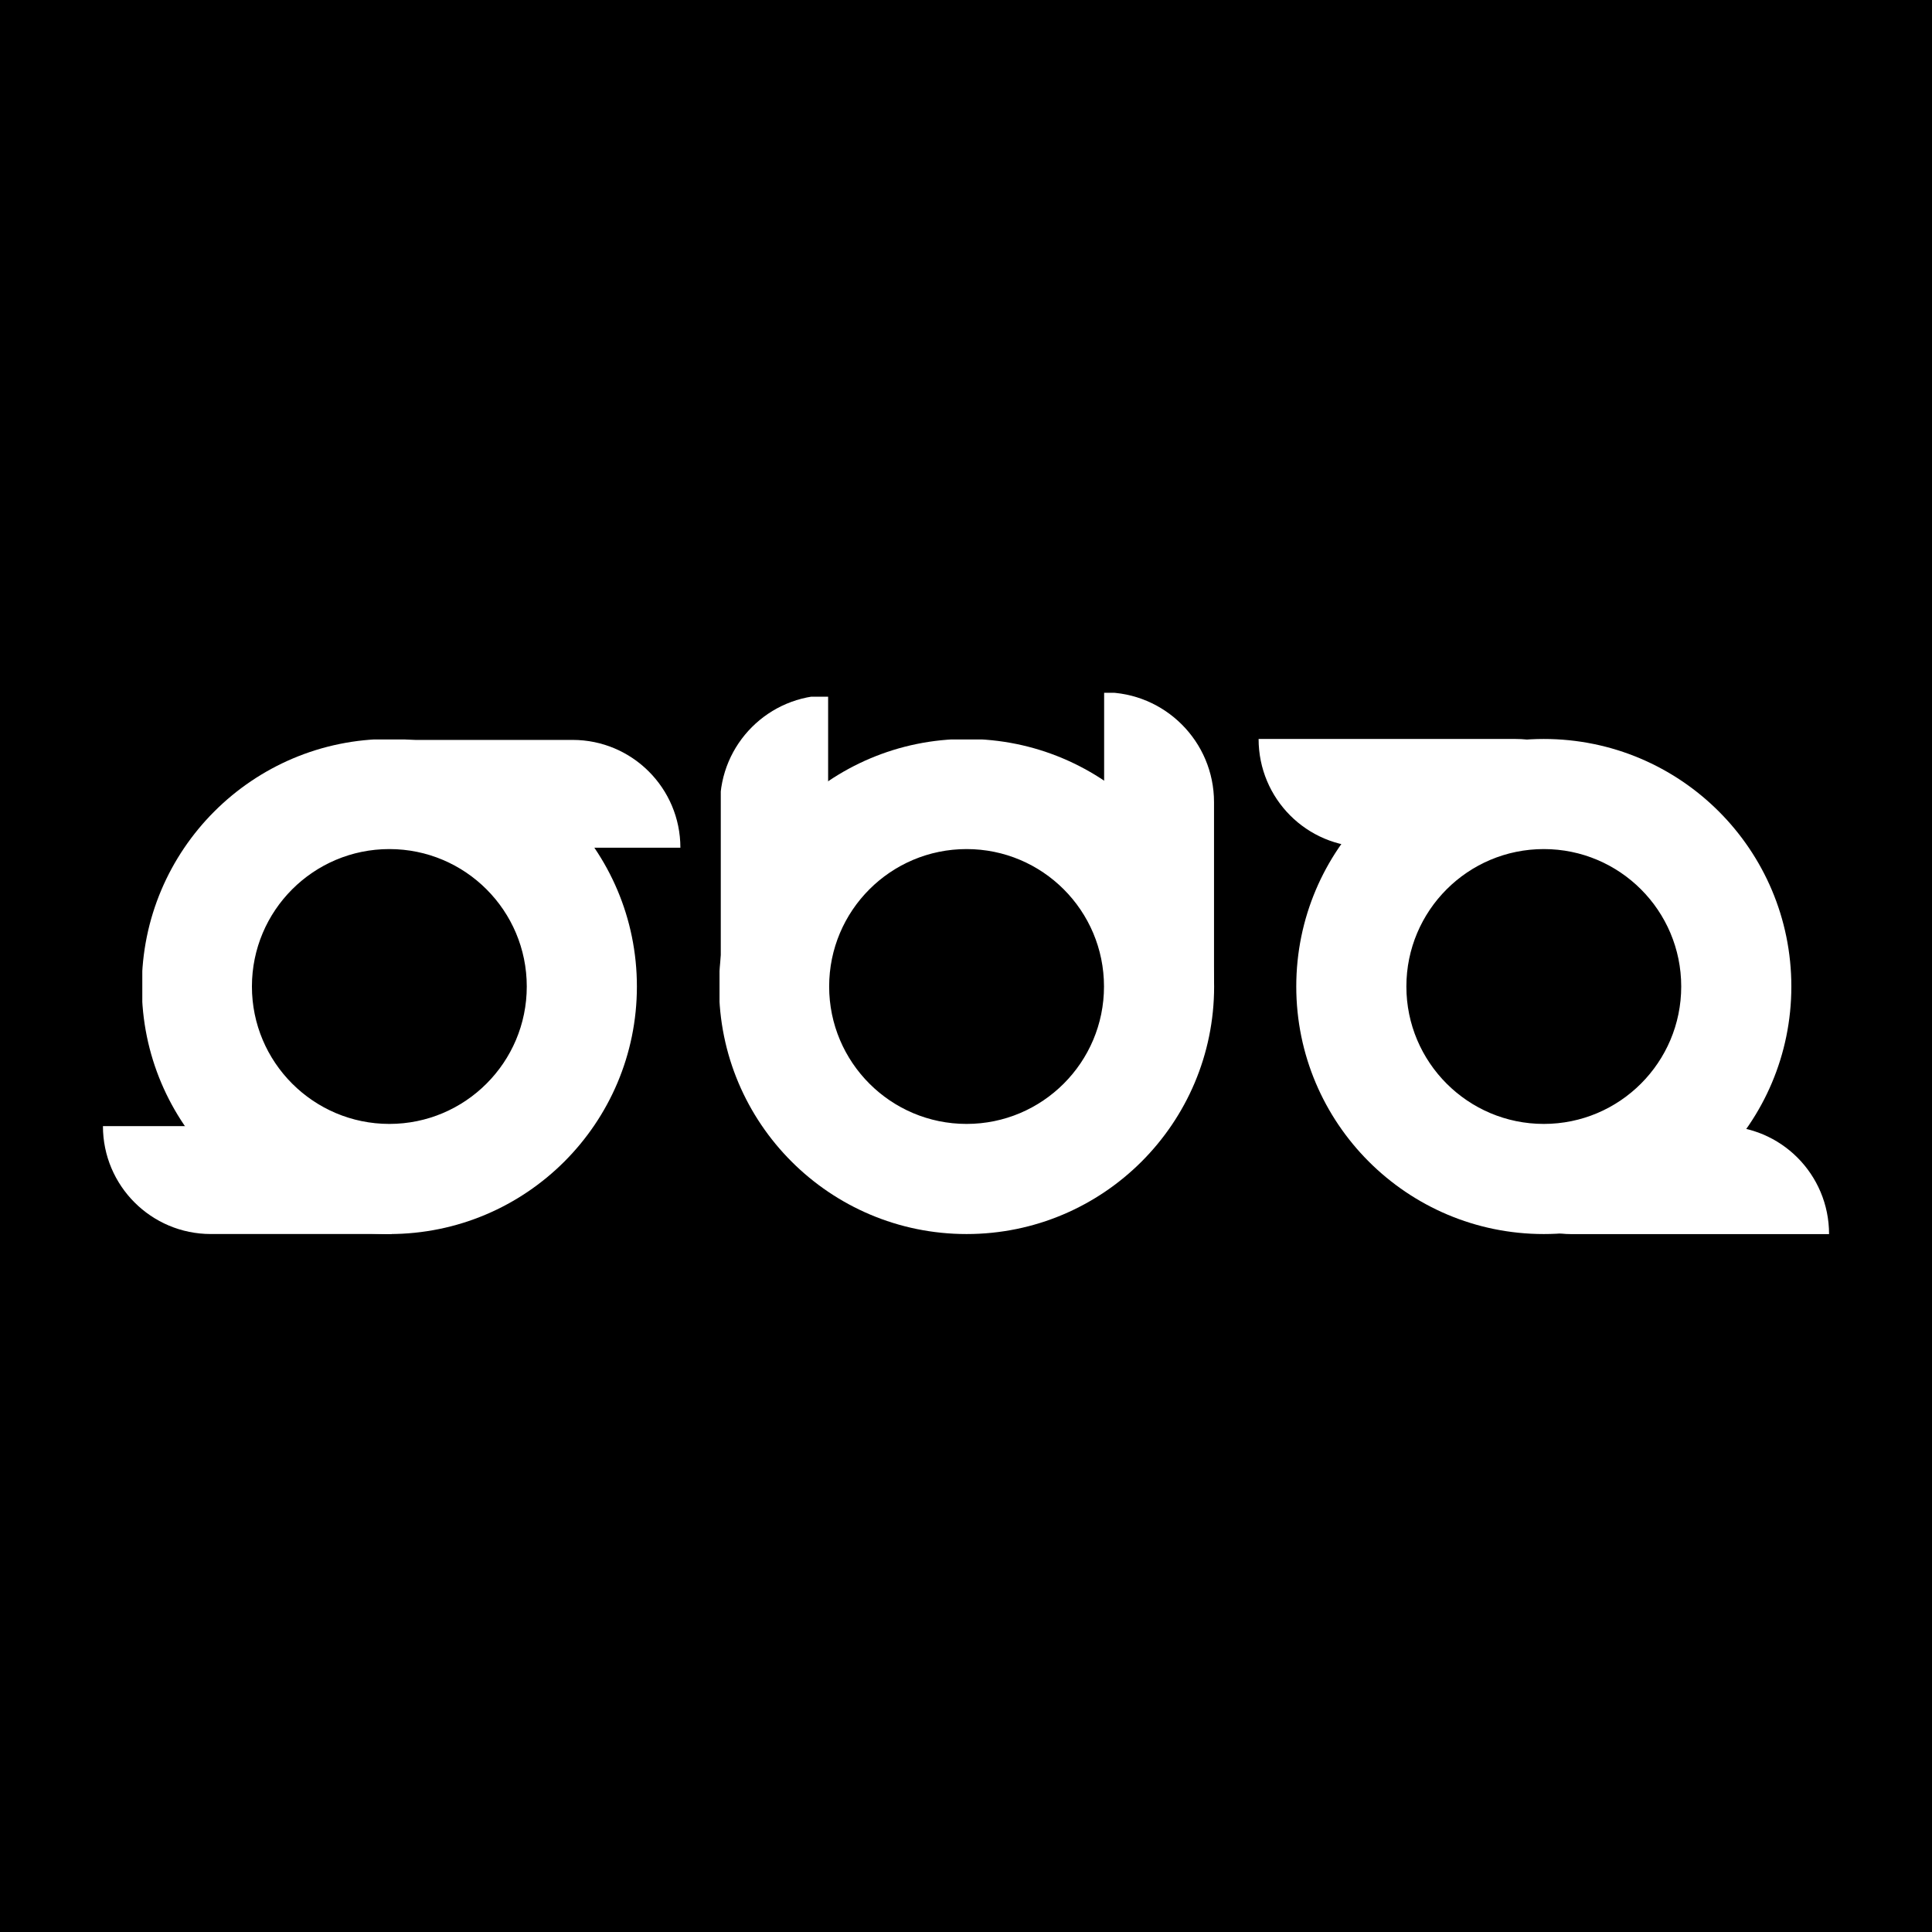
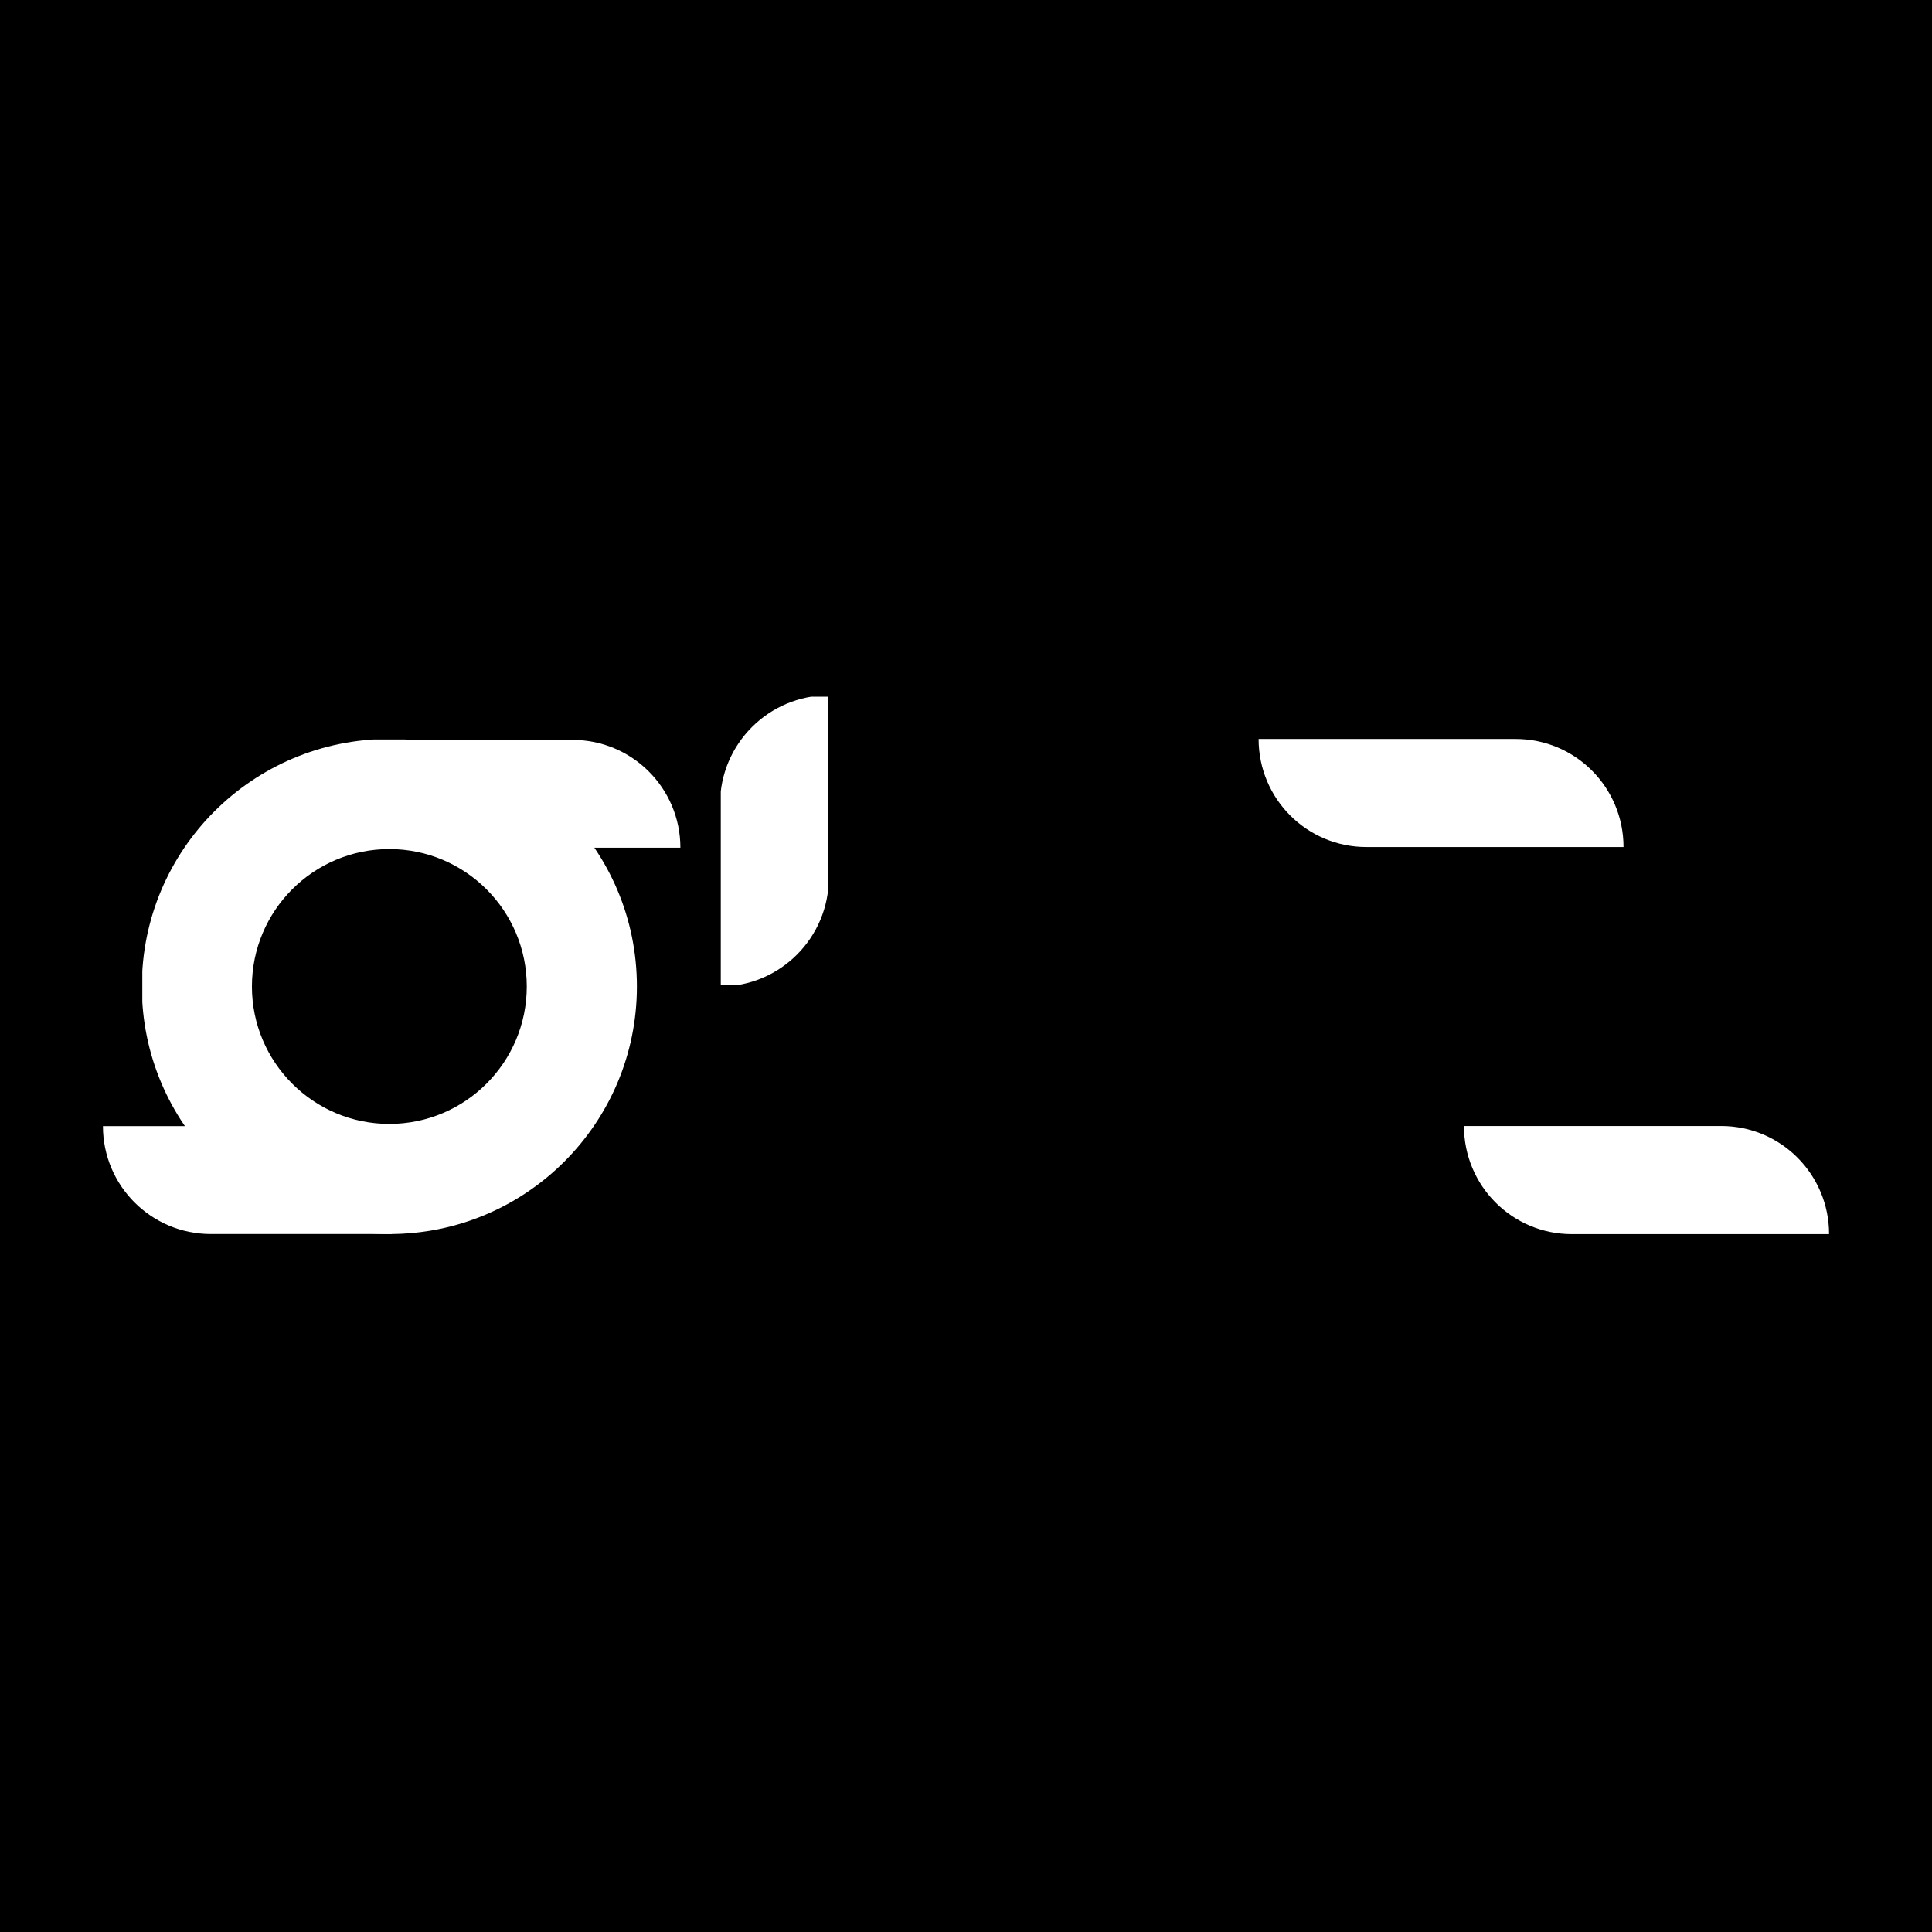
<svg xmlns="http://www.w3.org/2000/svg" width="500" zoomAndPan="magnify" viewBox="0 0 375 375" height="500" preserveAspectRatio="xMidYMid meet" version="1.0">
  <defs>
    <clipPath id="7cd852150b">
      <path d="M 251.699 143.527 L 347.699 143.527 L 347.699 239.527 L 251.699 239.527 Z M 251.699 143.527 " clip-rule="nonzero" />
    </clipPath>
    <clipPath id="8ebbe0addc">
-       <path d="M 139.66 143.527 L 235.66 143.527 L 235.66 239.527 L 139.66 239.527 Z M 139.66 143.527 " clip-rule="nonzero" />
+       <path d="M 139.66 143.527 L 235.66 143.527 L 235.66 239.527 L 139.66 239.527 Z " clip-rule="nonzero" />
    </clipPath>
    <clipPath id="fac67d0efd">
      <path d="M 214 134.473 L 235.668 134.473 L 235.668 191.379 L 214 191.379 Z M 214 134.473 " clip-rule="nonzero" />
    </clipPath>
    <clipPath id="253bc2c440">
      <path d="M 76.047 143.594 L 132.062 143.594 L 132.062 164.57 L 76.047 164.57 Z M 76.047 143.594 " clip-rule="nonzero" />
    </clipPath>
    <clipPath id="8f02ada5b2">
      <path d="M 27.621 143.527 L 123.621 143.527 L 123.621 239.527 L 27.621 239.527 Z M 27.621 143.527 " clip-rule="nonzero" />
    </clipPath>
    <clipPath id="dd9dd7b547">
      <path d="M 19.98 218.551 L 76.043 218.551 L 76.043 239.551 L 19.98 239.551 Z M 19.98 218.551 " clip-rule="nonzero" />
    </clipPath>
    <clipPath id="b7d8150c22">
      <path d="M 244 143.41 L 315.543 143.41 L 315.543 164.41 L 244 164.41 Z M 244 143.41 " clip-rule="nonzero" />
    </clipPath>
    <clipPath id="17bbc541ff">
      <path d="M 284 218.555 L 355.434 218.555 L 355.434 239.555 L 284 239.555 Z M 284 218.555 " clip-rule="nonzero" />
    </clipPath>
    <clipPath id="8f61f87314">
      <path d="M 139.902 135.23 L 160.738 135.23 L 160.738 191.199 L 139.902 191.199 Z M 139.902 135.23 " clip-rule="nonzero" />
    </clipPath>
  </defs>
  <rect x="-37.5" width="450" fill="#ffffff" y="-37.5" height="450" fill-opacity="1" />
  <rect x="-37.5" width="450" fill="#000000" y="-37.5" height="450" fill-opacity="1" />
  <g clip-path="url(#7cd852150b)">
-     <path fill="#ffffff" d="M 299.652 239.527 C 326.188 239.527 347.699 218.016 347.699 191.48 C 347.699 164.941 326.188 143.434 299.652 143.434 C 273.113 143.434 251.605 164.941 251.605 191.48 C 251.605 218.016 273.113 239.527 299.652 239.527 Z M 299.652 164.805 C 314.391 164.805 326.324 176.758 326.324 191.48 C 326.324 206.199 314.371 218.152 299.652 218.152 C 284.93 218.152 272.977 206.199 272.977 191.48 C 272.977 176.758 284.91 164.805 299.652 164.805 Z M 299.652 164.805 " fill-opacity="1" fill-rule="nonzero" />
-   </g>
+     </g>
  <g clip-path="url(#8ebbe0addc)">
-     <path fill="#ffffff" d="M 187.613 239.527 C 214.148 239.527 235.66 218.016 235.66 191.48 C 235.66 164.941 214.148 143.434 187.613 143.434 C 161.074 143.434 139.566 164.941 139.566 191.48 C 139.566 218.016 161.074 239.527 187.613 239.527 Z M 187.613 164.805 C 202.352 164.805 214.285 176.758 214.285 191.48 C 214.285 206.199 202.332 218.152 187.613 218.152 C 172.891 218.152 160.938 206.199 160.938 191.48 C 160.938 176.758 172.871 164.805 187.613 164.805 Z M 187.613 164.805 " fill-opacity="1" fill-rule="nonzero" />
-   </g>
+     </g>
  <g clip-path="url(#fac67d0efd)">
-     <path fill="#ffffff" d="M 214.312 134.379 L 214.312 170.148 C 214.312 181.922 223.859 191.473 235.641 191.473 L 235.641 155.703 C 235.641 143.926 226.09 134.379 214.312 134.379 Z M 214.312 134.379 " fill-opacity="1" fill-rule="nonzero" />
-   </g>
+     </g>
  <g clip-path="url(#253bc2c440)">
    <path fill="#ffffff" d="M 132.062 164.543 L 96.969 164.543 C 85.414 164.543 76.047 155.172 76.047 143.617 L 111.141 143.617 C 122.695 143.617 132.062 152.988 132.062 164.539 Z M 132.062 164.543 " fill-opacity="1" fill-rule="nonzero" />
  </g>
  <g clip-path="url(#8f02ada5b2)">
    <path fill="#ffffff" d="M 75.574 239.527 C 102.109 239.527 123.621 218.016 123.621 191.48 C 123.621 164.941 102.109 143.434 75.574 143.434 C 49.035 143.434 27.527 164.941 27.527 191.48 C 27.527 218.016 49.035 239.527 75.574 239.527 Z M 75.574 164.805 C 90.312 164.805 102.246 176.758 102.246 191.48 C 102.246 206.199 90.293 218.152 75.574 218.152 C 60.852 218.152 48.898 206.199 48.898 191.48 C 48.898 176.758 60.832 164.805 75.574 164.805 Z M 75.574 164.805 " fill-opacity="1" fill-rule="nonzero" />
  </g>
  <g clip-path="url(#dd9dd7b547)">
    <path fill="#ffffff" d="M 19.98 218.578 L 55.102 218.578 C 66.664 218.578 76.043 227.957 76.043 239.523 L 40.918 239.523 C 29.355 239.523 19.98 230.145 19.98 218.582 Z M 19.98 218.578 " fill-opacity="1" fill-rule="nonzero" />
  </g>
  <g clip-path="url(#b7d8150c22)">
    <path fill="#ffffff" d="M 294.184 143.434 L 244.293 143.434 C 244.293 155.023 253.633 164.41 265.227 164.41 L 315.121 164.41 C 315.121 152.816 305.777 143.434 294.184 143.434 Z M 294.184 143.434 " fill-opacity="1" fill-rule="nonzero" />
  </g>
  <g clip-path="url(#17bbc541ff)">
    <path fill="#ffffff" d="M 305.098 239.543 L 355.02 239.543 C 355.02 227.945 345.672 218.555 334.07 218.555 L 284.152 218.555 C 284.152 230.152 293.496 239.543 305.098 239.543 Z M 305.098 239.543 " fill-opacity="1" fill-rule="nonzero" />
  </g>
  <g clip-path="url(#8f61f87314)">
    <path fill="#ffffff" d="M 160.875 134.949 L 160.875 170.363 C 160.875 182.023 151.422 191.48 139.758 191.48 L 139.758 156.062 C 139.758 144.402 149.215 134.949 160.875 134.949 Z M 160.875 134.949 " fill-opacity="1" fill-rule="nonzero" />
  </g>
</svg>